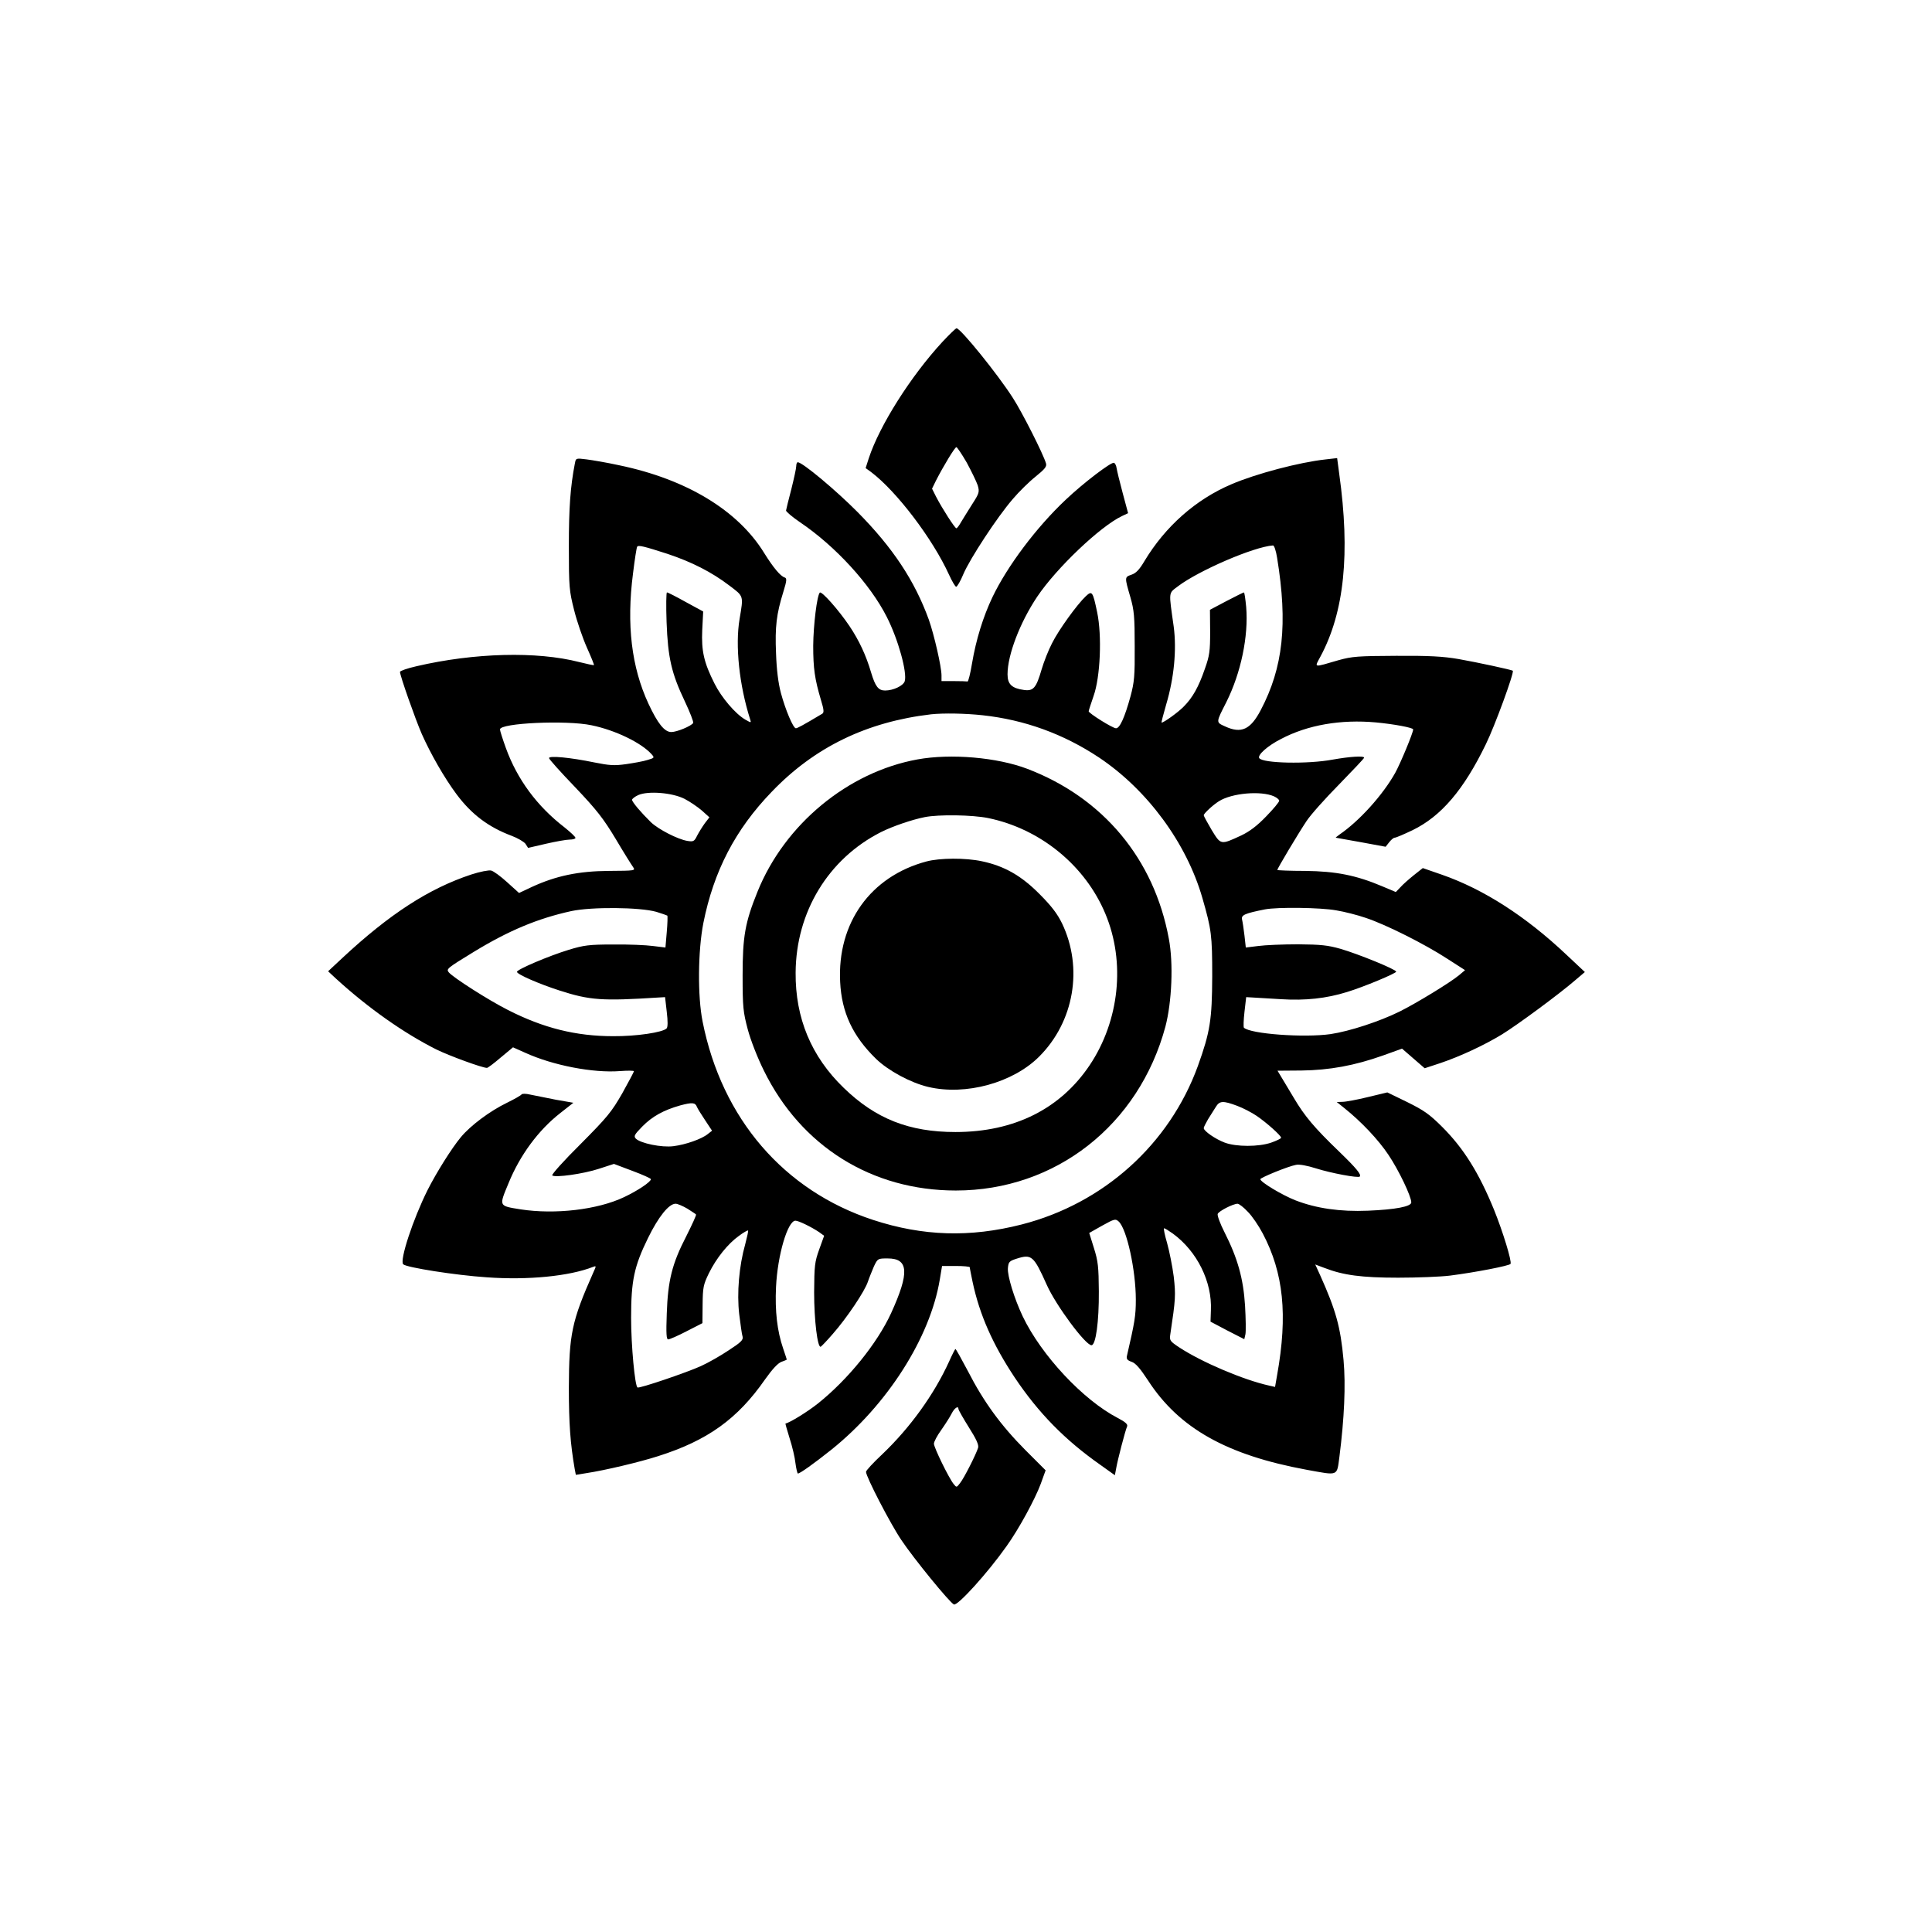
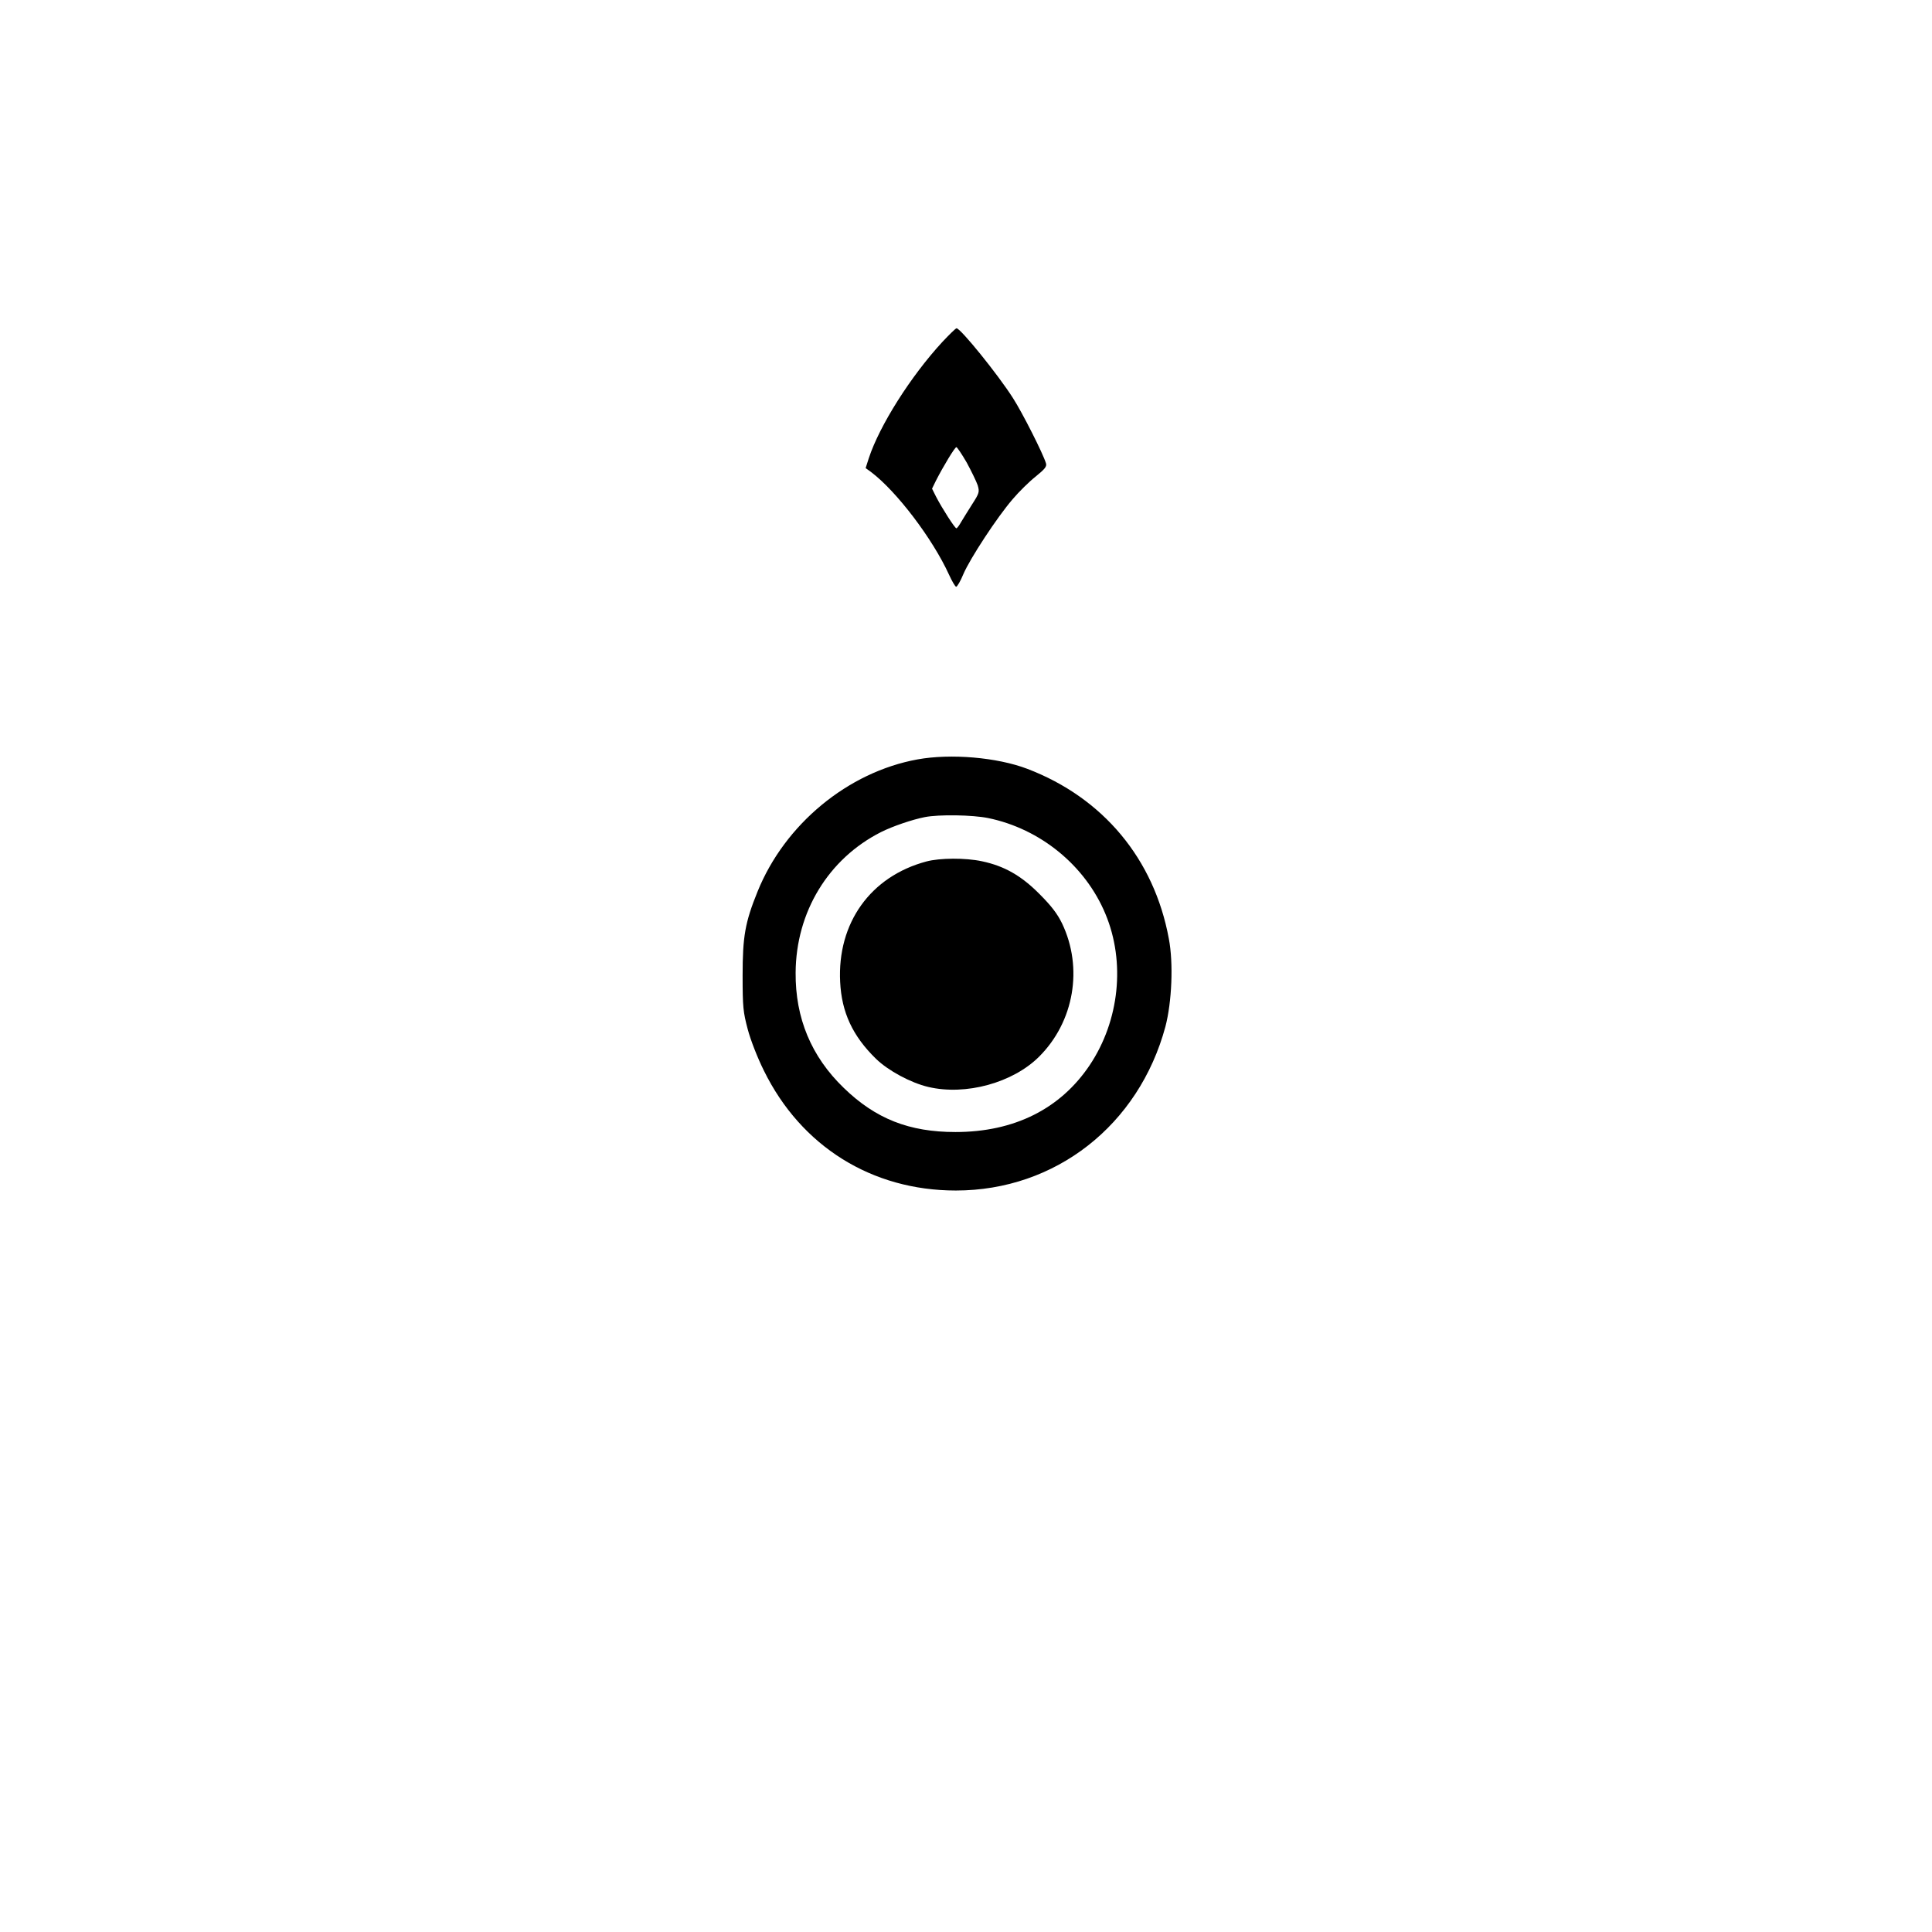
<svg xmlns="http://www.w3.org/2000/svg" version="1.0" width="1024pt" height="1024pt" viewBox="0 0 1024 1024" preserveAspectRatio="xMidYMid meet">
  <g transform="translate(0,1024) scale(0.1,-0.1)" fill="#000000" stroke="none">
    <path d="M4995 8428 c-168 -182 -333 -443 -390 -616 l-17 -53 29 -21 c135 -102 326 -353 413 -544 16 -35 33 -64 38 -64 5 0 23 30 38 67 35 82 179 302 262 398 33 39 88 93 121 119 49 40 60 53 55 70 -15 51 -126 270 -175 346 -81 127 -278 370 -299 370 -5 0 -38 -33 -75 -72z m129 -640 c25 -46 51 -100 58 -120 10 -35 9 -41 -29 -100 -22 -35 -49 -78 -59 -95 -10 -18 -21 -33 -25 -33 -8 0 -76 106 -108 168 l-21 42 21 43 c40 78 100 177 108 177 4 0 29 -37 55 -82z" />
-     <path d="M3047 7784 c-24 -124 -32 -235 -32 -439 0 -218 2 -236 28 -339 15 -60 46 -150 68 -199 22 -49 39 -91 37 -92 -2 -2 -37 6 -78 16 -225 58 -557 49 -862 -22 -49 -11 -88 -25 -88 -30 0 -20 81 -250 115 -328 47 -106 120 -234 185 -321 79 -106 169 -174 292 -220 32 -12 64 -31 73 -42 l14 -22 95 22 c52 12 109 22 125 22 17 0 31 4 31 9 0 6 -26 30 -57 55 -147 113 -252 256 -312 422 -17 47 -31 91 -31 98 0 34 353 50 485 22 127 -26 264 -93 318 -153 17 -19 16 -20 -21 -31 -21 -7 -72 -16 -113 -22 -63 -9 -89 -7 -169 9 -126 26 -240 37 -240 23 0 -6 62 -75 138 -154 115 -121 150 -166 215 -274 42 -71 84 -138 92 -149 14 -20 12 -20 -128 -21 -160 -1 -280 -26 -408 -85 l-68 -32 -63 57 c-34 31 -72 59 -85 62 -12 3 -59 -6 -105 -21 -224 -74 -433 -209 -684 -443 l-75 -70 43 -40 c171 -156 359 -288 530 -374 69 -34 244 -98 269 -98 5 0 38 25 73 55 l65 54 65 -29 c147 -67 360 -108 502 -97 41 3 74 3 74 -1 0 -3 -28 -56 -62 -117 -57 -99 -78 -125 -221 -269 -88 -87 -155 -162 -150 -166 14 -13 165 8 247 35 l80 26 98 -37 c54 -20 98 -40 98 -44 0 -14 -70 -61 -142 -95 -141 -67 -366 -93 -548 -65 -118 19 -116 15 -65 138 61 150 159 282 274 372 l70 55 -92 16 c-51 10 -111 22 -135 27 -25 6 -44 6 -48 1 -3 -5 -38 -25 -77 -44 -89 -43 -193 -120 -245 -183 -48 -58 -128 -185 -176 -280 -77 -154 -149 -373 -129 -393 17 -17 277 -58 442 -69 221 -16 439 6 564 55 18 7 18 6 1 -31 -114 -257 -128 -326 -129 -609 0 -193 8 -297 31 -431 l6 -31 56 9 c99 15 284 59 380 90 262 83 421 197 567 407 39 55 68 86 87 93 15 5 28 11 28 12 0 2 -9 28 -19 58 -32 93 -44 199 -38 326 8 170 62 352 103 352 17 0 86 -34 126 -61 l26 -19 -26 -72 c-24 -67 -26 -86 -27 -228 0 -148 18 -295 35 -288 4 2 33 32 64 68 74 84 170 227 186 277 7 21 22 57 32 81 20 42 21 42 73 42 111 0 116 -75 18 -290 -74 -161 -229 -352 -388 -479 -54 -43 -149 -102 -172 -106 -1 -1 9 -36 22 -78 14 -43 28 -102 31 -132 4 -30 10 -55 13 -55 11 0 84 52 177 126 297 238 524 594 575 902 l12 72 73 0 c41 0 74 -3 74 -7 0 -5 7 -39 15 -78 37 -174 107 -331 223 -506 126 -188 266 -331 454 -463 l77 -55 7 37 c7 42 48 200 58 222 4 11 -9 23 -49 44 -185 96 -405 332 -504 538 -46 97 -82 216 -79 256 3 34 7 38 47 51 79 25 90 15 159 -139 48 -108 205 -320 237 -320 23 0 40 125 39 285 -1 131 -4 160 -26 230 l-25 80 69 39 c65 36 70 37 87 22 43 -39 91 -258 91 -415 0 -86 -6 -119 -47 -297 -4 -17 2 -24 25 -32 21 -7 45 -35 87 -99 164 -253 417 -395 840 -473 171 -31 160 -36 174 68 26 203 34 381 22 513 -16 177 -41 265 -124 450 l-26 57 48 -18 c100 -39 199 -52 391 -52 102 0 226 5 275 11 133 17 314 52 321 62 8 13 -41 172 -87 286 -80 196 -161 326 -274 439 -69 69 -98 89 -187 133 l-105 51 -104 -25 c-57 -14 -117 -25 -134 -25 l-30 -1 40 -32 c90 -72 180 -167 234 -248 54 -80 121 -220 121 -252 0 -22 -84 -38 -230 -44 -147 -6 -273 12 -384 55 -71 28 -186 97 -186 112 0 8 146 68 189 76 17 4 60 -4 107 -19 79 -25 223 -52 231 -43 10 10 -19 45 -108 131 -134 129 -184 189 -241 285 -28 47 -59 99 -69 115 l-18 30 127 1 c149 2 281 26 433 80 l100 36 60 -52 60 -52 82 27 c107 36 233 95 327 152 83 51 305 215 387 286 l53 45 -98 92 c-216 204 -439 347 -660 424 l-101 35 -48 -38 c-26 -21 -59 -50 -71 -64 l-24 -25 -71 30 c-139 59 -246 80 -409 82 -82 0 -148 3 -148 5 0 8 112 195 154 258 22 34 101 122 174 196 72 74 132 137 132 141 0 11 -76 6 -166 -10 -132 -25 -373 -20 -390 8 -10 16 44 65 115 101 142 75 318 105 504 88 96 -9 197 -28 197 -37 0 -18 -67 -179 -95 -230 -66 -118 -190 -255 -295 -327 -13 -9 -22 -17 -20 -17 3 -1 63 -11 134 -24 l130 -24 19 24 c10 13 23 24 29 24 7 0 49 18 95 40 152 74 271 214 388 455 47 95 152 382 143 390 -6 5 -186 44 -288 62 -82 14 -154 18 -330 17 -202 -1 -233 -3 -305 -23 -138 -40 -129 -42 -96 20 126 235 158 546 99 968 l-11 83 -61 -7 c-139 -15 -370 -76 -500 -132 -188 -80 -350 -223 -461 -408 -26 -44 -44 -63 -68 -71 -37 -13 -37 -12 -6 -119 20 -69 23 -104 23 -260 1 -158 -2 -190 -22 -265 -31 -113 -57 -170 -77 -170 -18 0 -145 80 -145 90 0 4 12 40 26 81 36 101 45 320 19 444 -23 110 -27 116 -60 85 -46 -43 -145 -180 -179 -249 -19 -36 -44 -100 -56 -141 -28 -96 -43 -114 -93 -107 -64 9 -87 30 -87 83 0 103 66 275 157 411 102 152 334 373 450 428 l32 15 -29 108 c-16 59 -30 118 -32 131 -2 14 -8 26 -14 28 -15 5 -161 -106 -256 -196 -155 -146 -309 -351 -388 -516 -49 -103 -87 -225 -108 -350 -9 -55 -20 -98 -24 -97 -5 1 -37 2 -73 2 l-65 0 0 30 c0 46 -39 215 -67 295 -75 207 -191 382 -378 571 -114 115 -292 264 -317 264 -4 0 -8 -9 -8 -21 0 -11 -12 -66 -26 -122 -15 -56 -27 -107 -28 -113 0 -6 33 -34 74 -62 188 -127 372 -328 460 -502 61 -120 109 -295 95 -341 -8 -24 -61 -49 -104 -49 -36 0 -52 22 -74 95 -27 92 -64 171 -115 247 -58 86 -147 186 -157 177 -15 -15 -34 -172 -35 -281 0 -121 8 -177 41 -288 16 -52 17 -67 7 -73 -102 -61 -132 -77 -140 -77 -14 0 -55 97 -79 186 -14 52 -23 123 -26 211 -6 141 2 208 39 327 18 58 19 71 7 75 -23 7 -61 53 -109 130 -139 226 -412 391 -769 465 -64 14 -141 27 -172 31 -57 7 -57 7 -62 -21z m492 -480 c126 -42 233 -96 326 -167 78 -59 76 -52 55 -177 -24 -141 -2 -351 56 -533 6 -19 6 -19 -26 -1 -53 31 -126 117 -163 191 -56 111 -70 172 -65 284 l5 98 -92 50 c-50 28 -95 51 -100 51 -4 0 -5 -71 -2 -157 7 -190 26 -272 97 -421 27 -57 47 -109 44 -114 -10 -16 -86 -48 -116 -48 -36 0 -72 45 -121 150 -90 194 -117 419 -82 690 9 74 19 138 22 142 6 10 35 3 162 -38z m3230 -21 c57 -349 32 -581 -87 -807 -54 -103 -103 -126 -189 -86 -49 22 -49 19 7 129 77 154 118 349 105 504 -4 42 -9 77 -12 77 -3 0 -45 -21 -93 -46 l-87 -46 1 -116 c0 -103 -3 -127 -28 -197 -33 -96 -65 -153 -112 -200 -30 -31 -106 -85 -117 -85 -3 0 9 43 24 96 42 141 56 290 40 412 -27 192 -29 175 23 215 110 83 401 209 503 216 6 1 16 -27 22 -66z m-1561 -834 c222 -24 429 -99 617 -224 256 -171 464 -453 548 -745 48 -167 52 -196 52 -415 -1 -230 -11 -294 -76 -475 -151 -415 -500 -729 -934 -840 -274 -70 -524 -62 -787 24 -473 155 -802 537 -904 1051 -27 134 -25 375 4 523 55 275 169 495 362 695 227 237 504 371 845 411 66 7 181 5 273 -5z m-1580 -443 c29 -15 70 -43 92 -62 l40 -36 -24 -31 c-13 -18 -31 -47 -41 -66 -15 -31 -20 -33 -52 -28 -52 9 -153 61 -193 99 -52 51 -100 107 -100 119 0 5 15 17 33 25 52 23 180 13 245 -20z m3125 13 c15 -7 27 -17 27 -23 0 -7 -31 -44 -69 -83 -48 -50 -88 -80 -132 -101 -110 -51 -108 -51 -157 29 -23 39 -42 74 -42 78 0 9 48 54 80 74 69 44 224 57 293 26z m-3274 -612 c29 -9 55 -18 58 -20 2 -3 1 -42 -3 -87 l-7 -82 -66 8 c-36 5 -131 9 -211 8 -128 0 -156 -4 -235 -28 -105 -32 -275 -104 -275 -117 0 -13 117 -64 226 -99 161 -52 227 -56 524 -37 l35 2 9 -78 c6 -50 6 -81 -1 -88 -21 -21 -160 -42 -283 -41 -197 0 -370 43 -558 139 -103 52 -289 171 -313 199 -15 18 -10 22 134 110 184 112 337 176 515 215 107 23 363 21 451 -4z m3603 8 c43 -7 114 -25 157 -40 106 -35 313 -139 431 -216 l95 -61 -32 -27 c-47 -39 -224 -147 -314 -192 -107 -53 -266 -105 -367 -120 -141 -20 -425 1 -459 34 -3 3 -2 41 3 84 l9 78 35 -2 c19 -1 87 -5 151 -9 127 -8 239 4 348 38 89 27 261 99 261 108 0 12 -202 94 -295 121 -67 19 -104 23 -225 24 -80 0 -175 -4 -211 -9 l-66 -8 -7 63 c-4 35 -10 74 -13 86 -5 23 15 32 121 53 67 13 295 10 378 -5z m-3388 -1042 c3 -8 23 -40 43 -70 l37 -56 -23 -18 c-32 -26 -117 -56 -182 -64 -62 -8 -173 15 -199 40 -12 13 -8 21 34 64 53 54 113 87 201 112 64 17 80 16 89 -8z m2863 6 c32 -12 78 -36 103 -53 53 -36 130 -105 130 -116 0 -5 -24 -16 -52 -26 -66 -23 -186 -23 -247 0 -48 18 -111 61 -111 77 0 5 11 26 23 47 13 20 31 49 41 65 20 33 38 34 113 6z m-2914 -545 c23 -15 44 -28 46 -31 3 -2 -21 -54 -52 -116 -75 -145 -97 -234 -103 -409 -4 -108 -2 -138 8 -137 7 0 51 19 97 43 l84 43 1 99 c1 91 4 105 33 165 40 81 101 157 160 199 24 18 46 30 48 28 2 -2 -5 -34 -15 -72 -33 -117 -45 -259 -32 -372 7 -54 14 -108 18 -119 4 -17 -9 -30 -74 -72 -43 -29 -110 -67 -148 -84 -75 -34 -325 -119 -335 -113 -14 8 -34 223 -34 369 0 198 16 273 90 424 55 112 110 181 146 181 10 0 38 -12 62 -26z m2971 -17 c23 -23 58 -75 79 -115 110 -209 133 -431 76 -750 l-11 -63 -31 7 c-136 30 -357 124 -476 202 -51 34 -53 37 -48 71 28 186 29 207 18 305 -7 54 -23 134 -35 177 -13 44 -20 79 -16 79 4 0 25 -13 46 -28 129 -94 209 -256 202 -407 l-2 -60 89 -47 90 -46 6 26 c3 15 2 83 -2 152 -9 143 -39 251 -109 389 -23 45 -39 89 -36 97 6 15 80 53 105 54 8 0 33 -19 55 -43z" />
    <path d="M4863 6215 c-369 -67 -704 -344 -848 -701 -66 -163 -79 -238 -79 -444 0 -169 3 -194 27 -285 15 -57 52 -152 86 -220 197 -401 572 -635 1017 -635 528 0 970 346 1111 869 34 130 43 336 18 466 -78 423 -349 747 -750 900 -160 61 -406 82 -582 50z m375 -311 c276 -57 514 -251 621 -508 107 -256 74 -566 -83 -801 -156 -233 -401 -355 -712 -355 -245 0 -423 70 -592 234 -172 166 -257 370 -255 611 2 322 174 604 453 745 62 31 165 66 231 79 75 15 254 12 337 -5z" />
    <path d="M4910 5674 c-296 -79 -473 -326 -457 -639 8 -161 66 -286 190 -407 65 -63 184 -127 277 -149 199 -47 449 22 588 161 185 185 234 470 121 706 -25 51 -56 92 -119 155 -97 98 -187 149 -305 174 -88 19 -224 18 -295 -1z" />
-     <path d="M5031 3025 c-80 -176 -207 -352 -355 -493 -47 -44 -86 -86 -86 -93 0 -26 130 -277 187 -361 66 -99 258 -334 279 -342 20 -8 178 166 279 309 64 89 151 249 181 330 l26 72 -109 109 c-127 128 -219 253 -303 417 -34 64 -63 117 -66 117 -2 0 -17 -29 -33 -65z m49 -253 c0 -5 25 -49 55 -97 40 -63 54 -94 49 -109 -11 -35 -74 -160 -95 -186 -19 -25 -19 -25 -35 -5 -26 33 -104 193 -104 213 0 10 17 43 39 73 21 30 46 69 55 87 15 30 36 43 36 24z" />
  </g>
</svg>